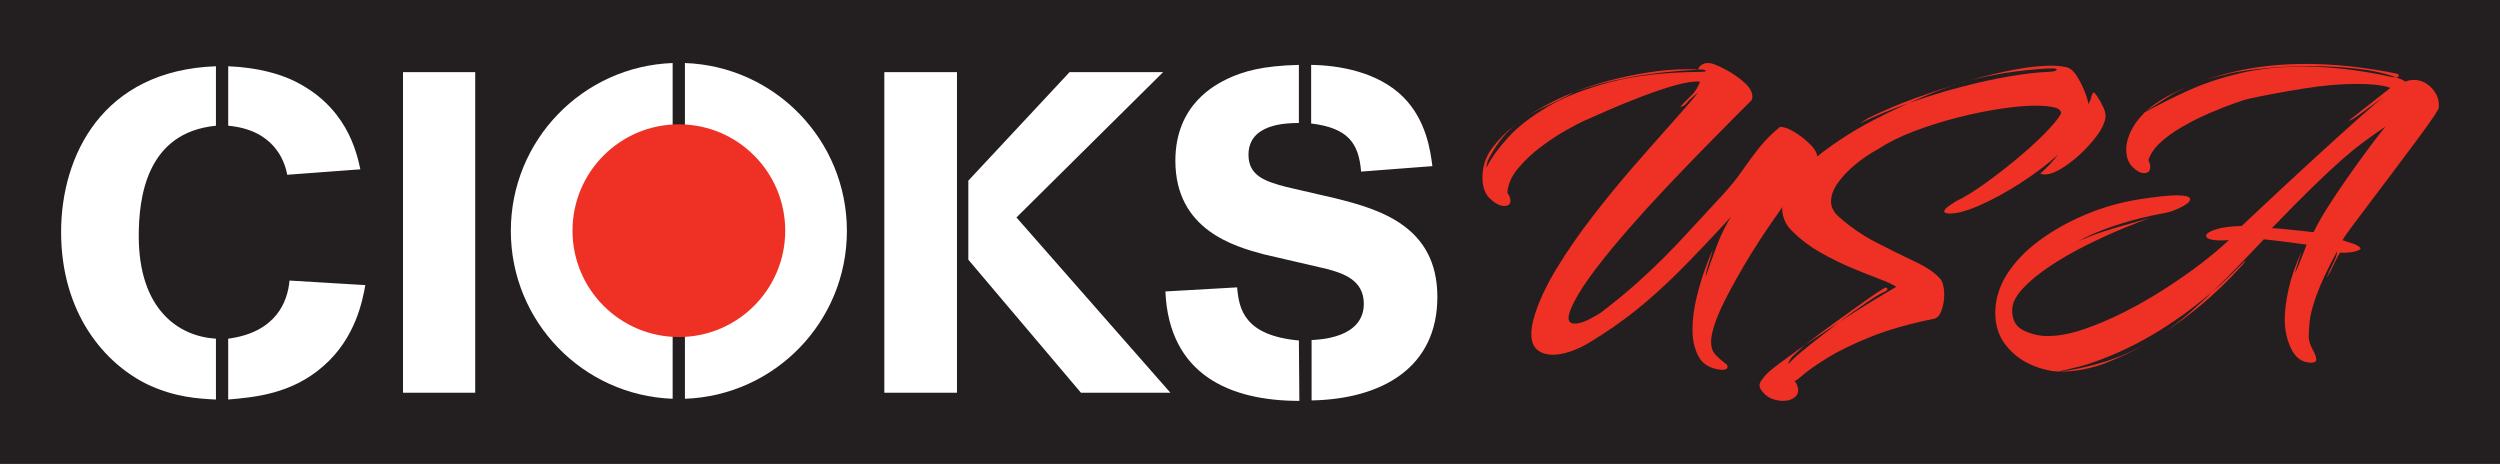
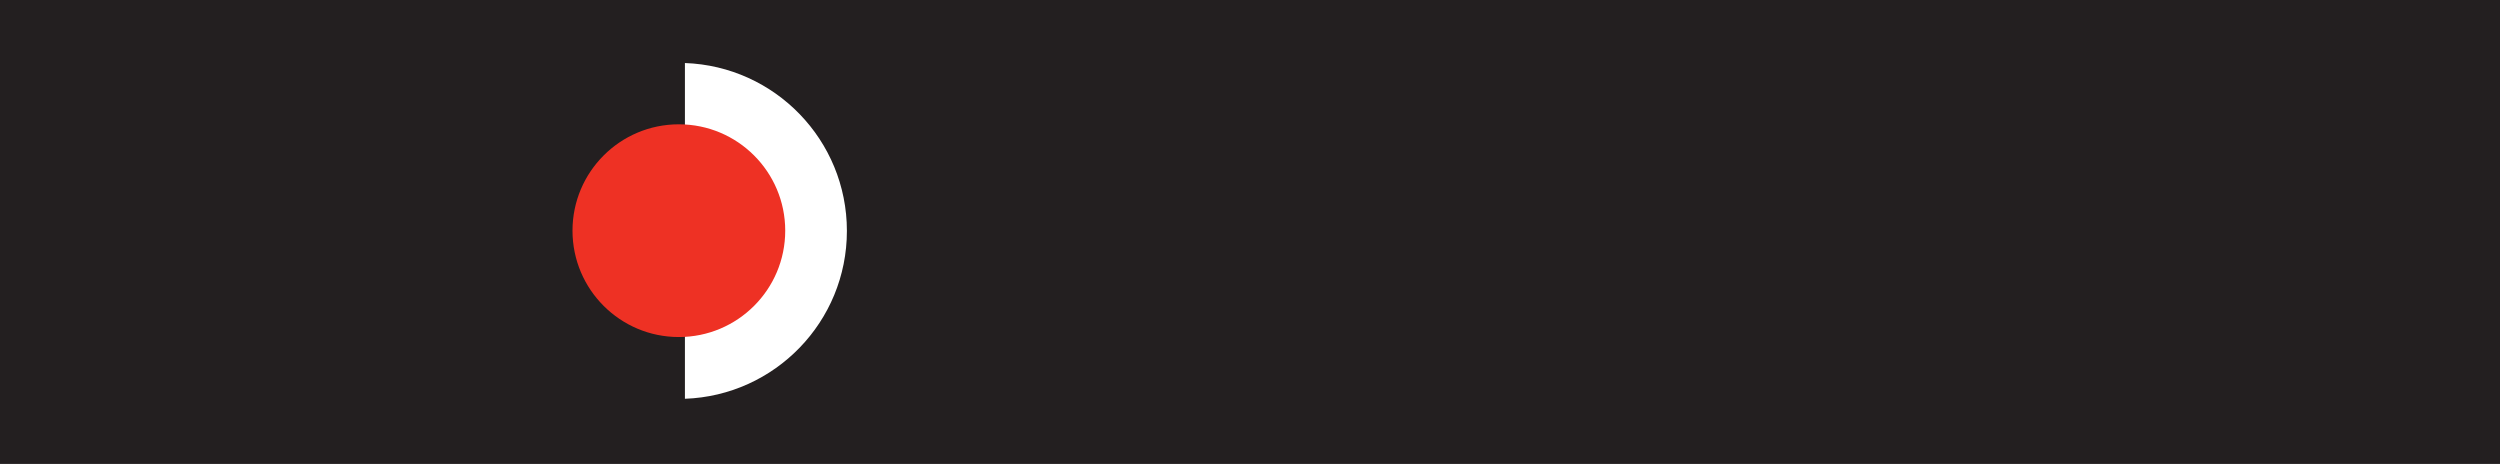
<svg xmlns="http://www.w3.org/2000/svg" id="Layer_1" data-name="Layer 1" viewBox="0 0 2840 527">
  <defs>
    <style>
      .cls-1 {
        fill: #231f20;
      }

      .cls-2 {
        fill: #fff;
      }

      .cls-3 {
        fill: #ee3124;
      }
    </style>
  </defs>
  <rect class="cls-1" width="2840" height="527" />
  <g>
    <g>
      <g>
-         <path class="cls-2" d="M580.31,262.3c0,103.05,81.68,186.98,183.82,190.7V71.6c-102.14,3.72-183.82,87.65-183.82,190.7Z" />
        <path class="cls-2" d="M962.07,262.3c0-103.11-81.77-187.07-184-190.7v381.41c102.22-3.63,184-87.59,184-190.7Z" />
      </g>
-       <path class="cls-2" d="M1627.18,188.73c-2.06-16.51-6.7-52.1-33.01-78.41-28.88-28.88-73.24-36.11-104.71-36.62v66.54c41.78,5.16,54.16,22.18,56.74,54.68l80.98-6.19ZM1508.54,305.82c16.5,4.64,40.75,11.86,40.75,39.2,0,39.2-50.55,40.75-59.32,41.27v68.6c79.95-1.55,142.88-37.14,142.88-117.61s-66.02-99.55-115.54-111.93l-55.71-12.9c-23.73-6.19-43.33-12.38-43.33-36.62,0-35.07,42.29-36.1,57.25-36.1v-66.02c-41.26,1.03-62.93,7.22-81.5,15.99-12.38,6.19-58.8,28.37-58.8,92.85,0,78.92,67.57,97.49,100.07,106.25l73.25,17.02ZM1475.53,386.8c-61.9-5.67-68.09-35.59-70.15-60.35l-81.49,4.64c4.13,94.91,73.76,124.31,152.16,124.31l-.52-68.6ZM1227.94,446.12h101.61l-174.86-199.1,166.61-165.06h-106.26l-115.03,123.28v89.75l127.92,151.13ZM1087.12,81.96h-82.53v364.16h82.53V81.96ZM539.83,81.96h-82.01v364.16h82.01V81.96ZM328.87,318.72c-2.06,23.72-14.96,58.8-69.64,66.02v69.12c29.92-2.58,72.21-6.19,108.32-38.17,36.62-31.98,44.36-74.79,47.46-91.81l-86.14-5.16ZM409.34,192.34c-4.13-19.09-15.48-73.25-78.92-102.13-12.89-5.68-35.59-13.41-71.18-14.96v67.57c51.06,4.64,63.96,38.69,67.06,55.71l83.04-6.19ZM245.31,384.74c-42.81-2.58-87.69-33.53-87.69-116.57,0-42.81,8.25-117.6,87.69-125.34v-67.57c-128.95,4.64-175.89,101.61-175.89,188.27,0,92.33,49.51,150.1,99.55,173.83,30.44,13.93,55.19,15.47,76.34,16.51v-69.12Z" />
      <path class="cls-3" d="M771.19,382.87c66.73,0,120.83-54.1,120.83-120.83s-54.1-120.83-120.83-120.83-120.83,54.1-120.83,120.83,54.1,120.83,120.83,120.83" />
    </g>
    <g>
-       <path class="cls-3" d="M1954.95,420.1c-12.1-1.35-20.51-6.3-25.22-14.88-4.71-8.57-7.06-18.74-7.06-30.51s1.51-23.87,4.54-36.31c3.03-12.44,6.38-23.7,10.09-33.79,3.7-10.09,6.56-17.15,8.57-21.18-3.37,11.1-5.64,18.66-6.81,22.7-1.18,4.03-1.6,6.56-1.26,7.57,3.7-10.76,7.9-22.36,12.61-34.8,4.7-12.44,10.09-23.37,16.14-32.78-21.86,23.88-41.28,44.3-58.25,61.28-16.98,16.98-33.54,31.95-49.68,44.89-16.14,12.95-33.96,25.3-53.46,37.07-6.73,4.03-13.7,7.31-20.93,9.83-7.23,2.52-14.04,3.78-20.43,3.78-7.06,0-12.86-1.85-17.4-5.55s-6.81-9.75-6.81-18.16c0-5.37,1.01-11.6,3.03-18.66,5.04-17.15,13.53-35.56,25.47-55.23,11.93-19.67,25.64-39.51,41.1-59.51,15.46-20,31.1-39.09,46.9-57.24,15.8-18.16,30.26-34.55,43.37-49.17,13.11-14.63,23.03-26.14,29.76-34.55-7.06,5.72-11.43,9.76-13.11,12.1-1.69,2.36-4.21,3.87-7.57,4.54,4.37-4.7,8.65-9.08,12.86-13.11,4.2-4.03,7.48-9.24,9.83-15.63-6.73-.67-16.06.68-27.99,4.03-11.94,3.36-24.71,7.65-38.33,12.86-13.62,5.22-26.4,10.43-38.33,15.63-11.94,5.22-21.27,9.33-27.99,12.36-3.7,1.69-10.09,5.04-19.17,10.09-9.08,5.04-18.66,11.35-28.75,18.91s-18.83,15.81-26.23,24.71c-7.4,8.91-11.43,18.08-12.1,27.49,2.35,3.37,3.53,6.39,3.53,9.08,0,4.03-2.36,6.05-7.06,6.05s-10.01-2.69-15.89-8.07c-5.89-5.37-8.83-13.44-8.83-24.21,0-12.44,3.61-23.53,10.84-33.29,7.23-9.75,16.05-18.66,26.48-26.73-7.06,6.05-13.03,12.36-17.9,18.91-4.88,6.56-9,13.2-12.36,19.92-1.01,1.69-1.76,3.96-2.27,6.81-.5,2.86-.25,3.28.76,1.26,4.7-9.41,12.52-20.17,23.45-32.28,10.92-12.1,25.97-23.78,45.14-35.05,19.17-11.26,42.87-20.59,71.11-27.99,28.24-7.39,62.03-11.26,101.37-11.6,4.7,0,7.06-.33,7.06-1.01s-.93-1.17-2.77-1.51c-1.85-.33-3.78-.33-5.8,0,0-1.68,1.09-3.36,3.28-5.04,2.18-1.68,4.79-2.52,7.82-2.52,1.68,0,3.03.17,4.03.5,4.03,1.01,9.75,3.53,17.15,7.57,7.39,4.03,14.12,8.75,20.17,14.12,6.05,5.38,9.08,10.77,9.08,16.14,0,.68-.09,1.35-.25,2.02-.17.68-.43,1.35-.76,2.02-4.37,4.37-11.52,11.52-21.43,21.43-9.92,9.92-21.52,21.69-34.8,35.3-13.29,13.62-27.23,28.16-41.86,43.63-14.63,15.47-28.75,31.02-42.37,46.65-13.62,15.63-25.81,30.51-36.57,44.63-10.77,14.12-18.83,26.4-24.21,36.82-4.37,8.41-6.56,14.63-6.56,18.66,0,4.37,2.35,6.56,7.06,6.56s10.42-1.76,17.15-5.3c6.72-3.53,11.6-6.47,14.63-8.83,14.79-11.43,27.65-22.02,38.58-31.77,10.92-9.75,21.18-19.42,30.76-29,9.58-9.58,19.58-20.09,30.01-31.52,10.42-11.43,22.7-24.71,36.82-39.84,8.4-9.08,15.63-17.98,21.69-26.73,6.05-8.74,12.36-17.31,18.91-25.72,6.56-8.4,14.71-16.64,24.46-24.71,4.03-.33,9.41,1.51,16.14,5.55,6.72,4.03,12.86,8.83,18.41,14.37,5.55,5.55,8.15,10.51,7.82,14.88-4.03,6.73-11.27,17.15-21.69,31.27-10.43,14.12-21.94,30.43-34.55,48.92-12.61,18.5-24.46,37.66-35.56,57.5-10.43,18.49-17.83,33.37-22.19,44.63-4.37,11.27-6.56,20.26-6.56,26.98,0,6.05,1.51,10.77,4.54,14.12,3.03,3.36,6.72,6.72,11.09,10.09,2.02,1.01,3.03,2.35,3.03,4.03,0,2.69-2.52,3.86-7.57,3.53ZM1721.44,141.7l.5-.5h.5l.5-.5h.5l.5-.5.5-.5c.33-.33.67-.5,1.01-.5,0-.33.17-.5.5-.5,0-.33.16-.5.5-.5l.5-.5-.5.5-.5.5-.5.5c-.34,0-.68.17-1.01.5l-.5.5c-.34,0-.5.17-.5.5h-.5l-.5.5c-.34.34-.5.34-.5,0,0,.34-.17.5-.5.5ZM1728,136.66c16.81-11.77,36.98-22.52,60.52-32.28l-3.53,2.02c-8.41,4.71-17.74,9.33-27.99,13.87-10.26,4.54-19.92,10.01-29,16.39ZM1788.52,104.38c10.09-4.03,22.44-8.07,37.07-12.1,14.63-4.03,29.92-7.31,45.9-9.83,15.97-2.52,30.84-3.78,44.64-3.78h6.81c2.18,0,4.29.17,6.3.5-28.24,1.35-54.05,4.21-77.42,8.57-23.37,4.37-44.47,9.92-63.29,16.64Z" />
-       <path class="cls-3" d="M2025.56,455.4c-3.7,0-7.56-.68-11.6-2.02-4.03-1.35-7.56-3.7-10.59-7.06-3.03-3.03-4.54-5.89-4.54-8.57,0-1.69.59-3.36,1.76-5.04,1.18-1.69,2.44-3.37,3.78-5.04,3.03-3.7,8.74-8.66,17.15-14.88,8.4-6.23,17.98-13.19,28.75-20.93l-14.12,13.11c-1.35,1.34-2.61,3.28-3.78,5.8-1.18,2.52-1.1,3.11.25,1.77,3.03-3.7,10.09-10.01,21.18-18.91,11.1-8.9,22.86-18.07,35.3-27.49l-38.83,25.72c11.43-8.74,23.2-17.48,35.3-26.23,12.1-8.74,23.11-16.64,33.04-23.7,9.91-7.06,17.23-11.93,21.94-14.63.33-.33.84-.5,1.51-.5,1.34,0,2.02.5,2.02,1.51,0,1.35-1.35,2.52-4.03,3.53-4.03,1.69-10.84,5.8-20.43,12.36-9.58,6.56-19.76,13.87-30.51,21.94,13.11-8.74,25.64-16.72,37.57-23.96,11.93-7.23,21.1-12.69,27.49-16.39-4.03-2.69-10.59-5.71-19.67-9.08-9.08-3.36-19.42-7.48-31.02-12.36-11.6-4.87-23.37-10.67-35.3-17.4-11.94-6.72-22.44-14.63-31.52-23.7-4.37-4.03-7.49-8.32-9.33-12.86-1.85-4.54-2.77-8.99-2.77-13.36,0-10.42,4.29-21.18,12.86-32.28,8.57-11.1,20-22.02,34.3-32.78,14.29-10.76,29.84-20.84,46.65-30.26,8.07-4.37,16.39-8.65,24.96-12.86,8.57-4.2,17.06-8.15,25.47-11.85-9.42,3.37-18.66,6.9-27.74,10.59-9.08,3.7-17.83,7.57-26.23,11.6-.34.34-.84.5-1.51.5l9.08-5.55c17.82-8.74,35.89-16.39,54.22-22.95,18.32-6.56,35.72-12.36,52.2-17.4-9.76,3.03-19.67,6.48-29.76,10.34-10.09,3.87-20.17,8.16-30.26,12.86,19.84-7.06,39.76-13.19,59.76-18.41,20-5.21,38.58-9.24,55.73-12.1,17.15-2.85,31.27-4.45,42.37-4.79,6.38-.33,9.58-1.17,9.58-2.52,0-1.01-1.69-1.51-5.04-1.51-11.43.34-25.22,1.51-41.36,3.53-16.14,2.02-33.63,5.38-52.45,10.09,17.82-5.04,34.71-9.08,50.69-12.1,15.97-3.03,29.84-4.54,41.61-4.54,6.05,0,11.6.5,16.64,1.51,4.37.68,8.23,3.45,11.6,8.32,3.36,4.88,6.38,10.43,9.08,16.64,2.69,6.23,4.54,12.03,5.55,17.4l.5-1.51c1.34-2.35,2.18-4.45,2.52-6.3.33-1.84,1.01-3.61,2.02-5.29.67-1.01,2.27.34,4.79,4.03,2.52,3.7,4.87,7.9,7.06,12.61,2.18,4.71,2.94,8.75,2.27,12.1-1.01,6.05-4.21,12.69-9.58,19.92-5.38,7.23-11.69,14.21-18.91,20.93-7.23,6.73-14.46,12.28-21.69,16.64-7.23,4.37-13.54,6.56-18.91,6.56-1.35,0-3.03-.33-5.04-1.01,4.03-3.36,7.73-6.89,11.1-10.59,3.36-3.7,6.56-7.39,9.58-11.1-12.78,11.43-27.16,22.28-43.12,32.53-15.97,10.26-31.19,18.58-45.64,24.97-14.46,6.39-25.89,9.58-34.3,9.58-4.37,0-6.56-.84-6.56-2.52s1.84-3.78,5.55-6.3c3.7-2.52,6.38-4.29,8.07-5.29,8.07-3.7,18.07-9.75,30.01-18.16,11.93-8.4,24.12-17.73,36.57-27.99,12.44-10.25,23.45-20.17,33.03-29.76,9.58-9.58,16.05-17.4,19.42-23.45.33-3.36-2.19-5.71-7.56-7.06-5.38-1.34-12.44-2.02-21.18-2.02-11.1,0-24.46,1.18-40.1,3.53-15.63,2.36-32.03,5.72-49.17,10.09-17.15,4.37-33.63,9.58-49.43,15.63-15.81,6.05-29.59,12.95-41.36,20.68-8.07,4.37-16.14,9.83-24.21,16.39-8.07,6.56-14.8,13.54-20.17,20.93-5.38,7.4-8.07,14.63-8.07,21.69,0,5.72,2.52,11.1,7.56,16.14,13.44,12.1,27.99,22.19,43.63,30.26,15.63,8.07,30.09,15.22,43.37,21.43,13.28,6.23,22.95,12.69,29,19.42,1.68,1.69,2.94,4.21,3.78,7.56.84,3.37,1.26,6.9,1.26,10.59,0,6.39-1.01,12.44-3.03,18.16-2.02,5.72-4.88,8.91-8.57,9.58-28.24,5.72-52.37,12.61-72.37,20.68-20.01,8.07-36.23,15.97-48.67,23.7-12.44,7.73-21.61,14.12-27.49,19.17-5.89,5.04-9.17,7.39-9.83,7.06,2.69,3.7,4.03,7.23,4.03,10.59,0,3.7-1.69,6.64-5.04,8.83-3.37,2.18-7.4,3.28-12.1,3.28ZM2228.81,93.79l2.02-.5h1.01l1.51-.5,1.01-.5,1.51-.5,1.51-.5c-.34,0-1.35.34-3.03,1.01-.34,0-.68.17-1.01.5-.68,0-1.18.17-1.51.5-.34,0-.68.09-1.01.25-.34.17-.34.09,0-.25-.68.34-1.35.5-2.02.5Z" />
-       <path class="cls-3" d="M2339.26,422.12c-10.43-.34-21.27-3.03-32.53-8.07-11.27-5.04-20.76-12.53-28.5-22.44-7.74-9.91-11.6-22.1-11.6-36.57s4.45-29.67,13.37-43.63c8.9-13.95,21.1-26.64,36.57-38.08,15.46-11.43,32.95-21.26,52.45-29.5,19.5-8.23,39.84-14.03,61.03-17.4,19.83-3.03,33.96-4.54,42.37-4.54,10.42,0,15.63,1.51,15.63,4.54,0,2.36-3.2,5.22-9.58,8.57-6.39,3.37-12.95,5.72-19.67,7.06-18.83,3.37-36.99,7.9-54.47,13.62-17.49,5.72-32.11,11.94-43.88,18.66,6.72-3.03,13.28-5.71,19.67-8.07,6.38-2.35,14.45-4.96,24.21-7.82,9.75-2.85,23.03-6.64,39.84-11.35-9.08,3.03-20.26,7.31-33.54,12.86-13.29,5.55-27.16,11.94-41.61,19.16-14.46,7.23-27.99,15.05-40.6,23.45-12.61,8.41-22.87,16.9-30.77,25.47-7.9,8.57-11.85,16.73-11.85,24.46,0,11.1,4.37,18.75,13.11,22.95,8.74,4.21,17.82,6.3,27.23,6.3,12.1,0,25.64-2.52,40.6-7.57,14.96-5.04,30.43-11.6,46.4-19.67,15.97-8.07,31.52-16.98,46.65-26.73,15.13-9.75,28.91-19.42,41.36-29,12.44-9.58,22.7-18.24,30.77-25.97-17.15,1.01-25.72-.67-25.72-5.04,0-2.35,3.53-4.7,10.59-7.06,7.06-2.35,16.97-3.7,29.76-4.03,33.96-31.94,61.61-57.66,82.97-77.16,21.35-19.5,38.16-34.71,50.43-45.64,12.27-10.92,21.6-18.91,27.99-23.96-2.36,1.69-6.48,4.71-12.36,9.08-5.89,4.37-11.52,8.5-16.9,12.36-5.38,3.87-8.91,5.8-10.59,5.8l47.41-37.32c-4.71-1.68-10.26-2.85-16.64-3.53-6.39-.67-13.45-1.01-21.18-1.01-18.5,0-38.76,1.76-60.77,5.29-22.03,3.53-42.45,7.31-61.28,11.35-3.37.68-9.08,2.44-17.15,5.3-8.07,2.86-17.23,6.48-27.49,10.84-10.26,4.37-20.43,9.42-30.51,15.13-10.09,5.72-18.75,11.85-25.97,18.41-7.23,6.56-11.85,13.37-13.87,20.43,1.34,2.7,2.02,5.22,2.02,7.56,0,4.71-2.36,7.06-7.06,7.06-4.03,0-8.41-2.35-13.11-7.06-4.71-4.7-7.06-11.26-7.06-19.67,0-4.37.67-8.57,2.02-12.61,3.36-10.76,9.75-20.68,19.16-29.76l-2.02,1.01,3.03-2.02-1.01,1.01c15.13-8.4,31.35-16.56,48.67-24.46,17.31-7.9,36.73-14.45,58.25-19.67,21.51-5.21,45.9-7.82,73.13-7.82,14.79,0,30.43.93,46.9,2.77,16.47,1.85,33.96,4.79,52.45,8.83,1.34.34,2.43.5,3.28.5h2.27c-12.78-4.7-27.83-7.98-45.14-9.83-17.32-1.84-34.89-2.77-52.7-2.77s-33.63.76-49.43,2.27c-15.81,1.51-29.25,3.45-40.35,5.8-5.72,1.35-11.77,2.86-18.16,4.54-6.39,1.69-12.95,3.87-19.67,6.56,18.16-7.06,37.49-12.44,58-16.14,20.51-3.7,42.37-5.55,65.57-5.55,31.6,0,65.23,3.53,100.87,10.59,2.69.34,4.2,1.18,4.54,2.52.33,1.35-.84,2.02-3.53,2.02,2.02.68,4.03,1.43,6.05,2.27,2.02.84,3.7,1.76,5.04,2.77,2.69-1.34,5.88-2.02,9.58-2.02,7.73,0,14.54,3.2,20.43,9.58,5.88,6.39,8.49,13.62,7.82,21.69,0,1.35-2.44,5.55-7.31,12.61-4.88,7.06-11.18,15.81-18.91,26.23-7.74,10.43-15.97,21.43-24.71,33.03-8.75,11.6-17.23,22.87-25.47,33.79-8.24,10.93-15.38,20.43-21.43,28.5-6.05,8.07-9.92,13.62-11.6,16.64,7.06,2.36,11.43,3.78,13.11,4.29,1.68.5,3.7,1.6,6.05,3.28,2.02,1.35,1.76,2.61-.76,3.78-2.52,1.18-5.89,2.02-10.09,2.52-4.21.5-7.82.59-10.84.25-1.35,1.35-3.62,5.47-6.81,12.36-3.2,6.9-6.14,12.53-8.83,16.9,1.68-4.7,4.11-10.17,7.31-16.39,3.19-6.22,4.79-11.01,4.79-14.37-11.1,20.51-18.91,37.16-23.45,49.93-4.54,12.78-7.15,22.87-7.82,30.26-.68,7.4-1.01,13.29-1.01,17.65.33,4.37,1.84,9,4.54,13.87,2.69,4.87,4.03,8.65,4.03,11.35,0,2.35-2.02,3.53-6.05,3.53-10.09-.34-17.57-5.63-22.44-15.89-4.88-10.25-7.31-21.26-7.31-33.03,0-9.75,1.43-21.18,4.29-34.3,2.85-13.11,7.82-27.57,14.88-43.37-1.01,3.03-2.44,7.49-4.29,13.36-1.85,5.89-2.95,9.67-3.28,11.35,1.34-2.35,3.03-6.05,5.04-11.1,2.02-5.04,3.86-9.75,5.55-14.12,1.68-4.37,2.52-6.72,2.52-7.06-2.36-.33-8.57-1.17-18.66-2.52-10.09-1.34-20.01-2.52-29.76-3.53-8.41,8.75-17.49,18.24-27.23,28.5-9.76,10.26-20.17,20.6-31.27,31.02,6.38-5.37,12.52-10.92,18.41-16.64,5.88-5.71,11.68-11.43,17.4-17.15.67-.67,1.17-1.01,1.51-1.01s-.25.93-1.76,2.77c-1.51,1.85-3.11,3.62-4.79,5.29-14.46,15.81-29,29.76-43.63,41.86-14.63,12.1-28.83,22.7-42.62,31.77,9.75-6.72,19.33-14.12,28.75-22.19,9.41-8.07,18.32-16.3,26.73-24.71-21.86,18.83-44.81,35.3-68.84,49.43-24.04,14.12-49.17,25.38-75.4,33.79-4.71,1.34-10.68,2.85-17.9,4.54-7.23,1.68-11.18,2.69-11.85,3.03ZM2340.27,422.12c16.14-2.02,32.95-5.72,50.44-11.1,17.48-5.38,35.13-13.28,52.96-23.7-16.48,9.76-33.37,17.98-50.69,24.71-17.32,6.72-34.89,10.09-52.7,10.09ZM2437.61,126.57c6.72-6.05,14.29-11.43,22.7-16.14,8.4-4.7,17.15-8.9,26.23-12.61-8.07,3.37-15.72,7.31-22.95,11.85-7.23,4.54-14.37,9.17-21.44,13.87l-4.54,3.03ZM2447.19,384.8l.5-.5,10.09-6.05c-1.01.68-2.69,1.69-5.04,3.03-2.36,1.35-4.03,2.36-5.04,3.03l-.5.5ZM2628.25,263.75c4.03-8.4,9.41-17.9,16.14-28.5,6.72-10.59,14.04-21.51,21.94-32.78,7.9-11.26,15.63-22.02,23.2-32.28,7.56-10.25,14.37-19.08,20.43-26.48-9.42,6.39-18.08,12.53-25.97,18.41-7.9,5.89-16.31,12.78-25.22,20.68-8.91,7.9-19.59,17.9-32.03,30.01-12.44,12.1-27.74,27.57-45.9,46.4,2.69,0,7.31.34,13.87,1.01,6.56.68,13.11,1.35,19.67,2.02,6.56.68,11.17,1.18,13.87,1.51ZM2615.14,284.93c0-.33.16-.67.5-1.01l.5-1.01-.5,1.01c-.34.34-.5.68-.5,1.01Z" />
-     </g>
+       </g>
  </g>
</svg>